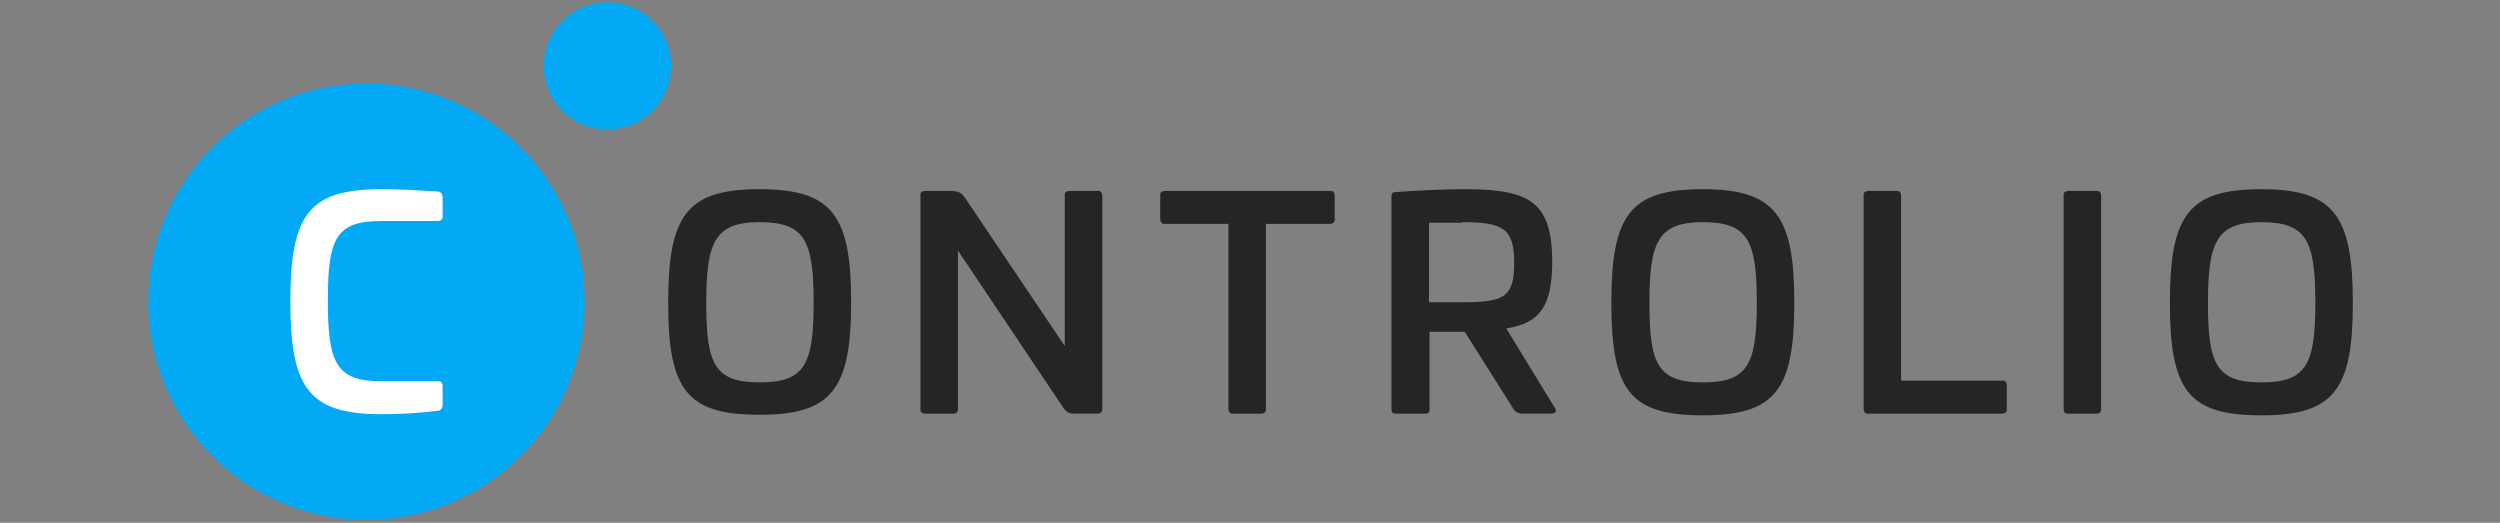
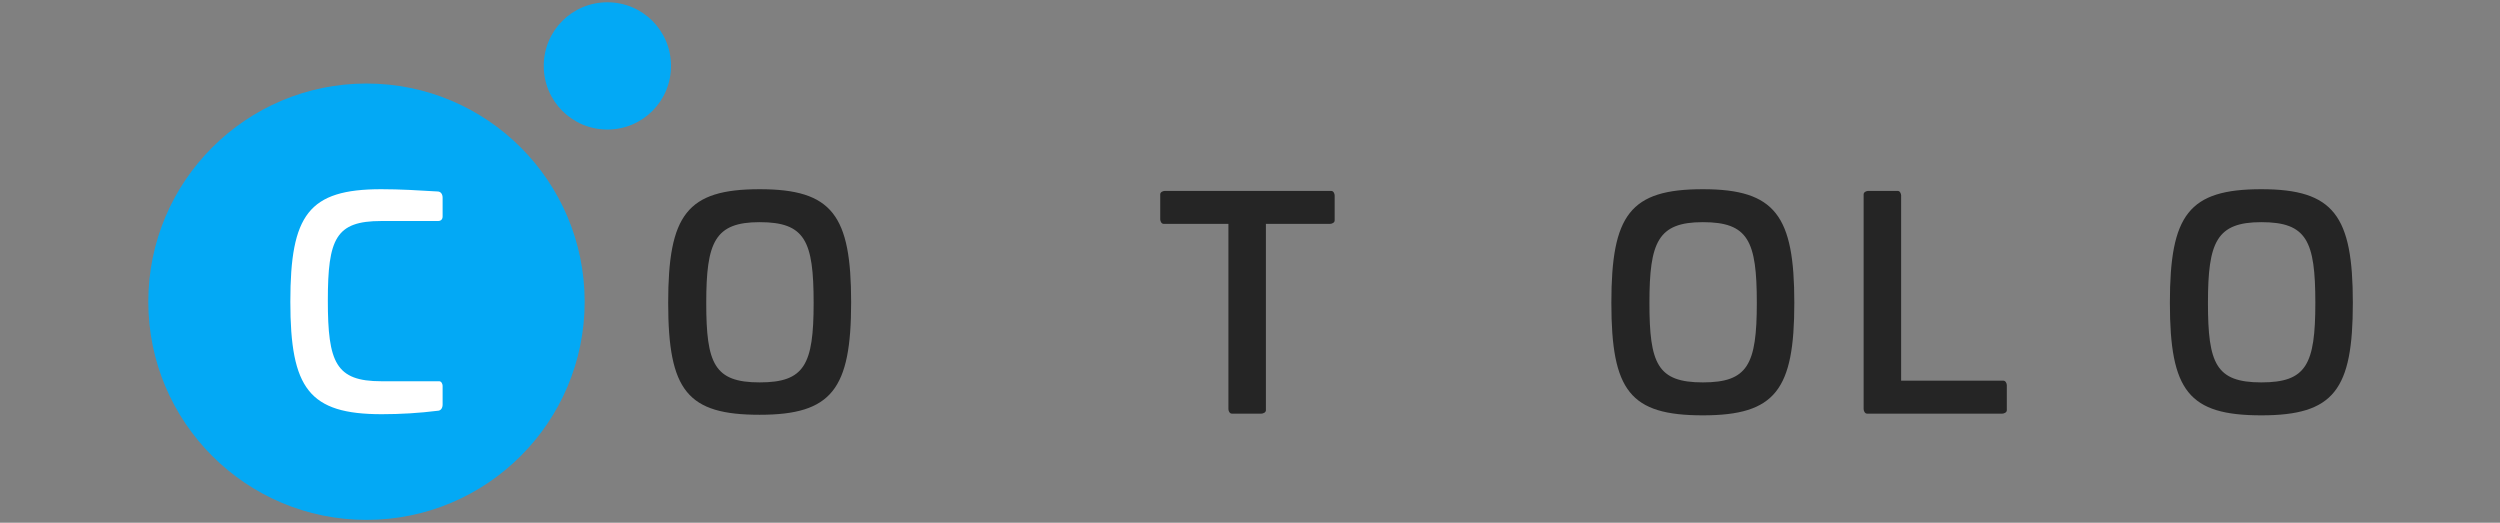
<svg xmlns="http://www.w3.org/2000/svg" version="1.1" id="svg-logo" x="0px" y="0px" viewBox="0 0 440 92" style="enable-background:new 0 0 440 92;" xml:space="preserve">
  <rect x="0" y="0" width="440" height="92" fill="#808080" stroke="none" />
  <style type="text/css">
	.st0{fill:#03A9F5;}
	.st1{fill:#FFFFFF;}
	.st2{fill:#252525;}
</style>
  <path class="st0" d="M64.5,14.7c21.2,0,38.4,17.2,38.4,38.4S85.7,91.5,64.5,91.5S26.1,74.3,26.1,53.1S43.3,14.7,64.5,14.7L64.5,14.7  z" />
  <path class="st0" d="M106.9,0.4c6.2,0,11.2,5,11.2,11.2s-5,11.2-11.2,11.2s-11.2-5-11.2-11.2S100.7,0.4,106.9,0.4L106.9,0.4z" />
  <path class="st1" d="M67.1,33.3c-12.8,0-16,4.5-16,19.8s3.3,19.8,16.1,19.8c3.3,0,6.6-0.2,9.8-0.6c0.6,0,0.9-0.5,0.9-1.1l0,0v-3.3  c0-0.3-0.2-0.8-0.6-0.8h-0.2h-10c-8,0-9.4-3.3-9.4-14.2s1.4-14,9.4-14h10c0.5,0,0.8-0.3,0.8-0.8v-3.3c0-0.6-0.3-1.1-0.9-1.1l0,0  C73.7,33.5,70.4,33.3,67.1,33.3L67.1,33.3z" />
  <path class="st2" d="M133.7,33.3c-12.8,0-16.1,4.5-16.1,20S121,73,133.7,73s16.1-4.5,16.1-19.8S146.5,33.3,133.7,33.3z M133.7,39.1  c8,0,9.5,3.3,9.5,14.2s-1.6,14-9.5,14c-8,0-9.4-3.3-9.4-14S125.8,39.1,133.7,39.1z" />
-   <path class="st2" d="M188.2,33.6c-0.3,0-0.8,0.2-0.8,0.6v0.2v26.5l-17.3-25.7c-0.8-1.2-1.1-1.6-3.1-1.6h-4.2c-0.3,0-0.8,0.2-0.8,0.6  v0.2V72c0,0.6,0.3,0.8,0.8,0.8h5c0.5,0,0.8-0.3,0.8-0.8V44.1l18.5,27.6c0.5,0.8,1.2,1.2,2.2,1.1h3.9c0.5,0,0.8-0.3,0.8-0.8V34.4  c0-0.3-0.2-0.8-0.6-0.8h-0.2C193.2,33.6,188.2,33.6,188.2,33.6z" />
  <path class="st2" d="M205,33.6c-0.3,0-0.8,0.2-0.8,0.6v0.2v4.2c0,0.3,0.2,0.8,0.6,0.8h0.2h11.2V72c0,0.3,0.2,0.8,0.6,0.8h0.2h5  c0.3,0,0.8-0.2,0.8-0.6V72V39.4h11.3c0.3,0,0.8-0.2,0.8-0.6v-0.2v-4.2c0-0.3-0.2-0.8-0.6-0.8h-0.2C234.1,33.6,205,33.6,205,33.6z" />
-   <path class="st2" d="M257.9,33.3c-3.6,0-8.1,0.2-12.2,0.5c-0.6,0-0.8,0.2-0.8,0.8V72c0,0.6,0.2,0.8,0.8,0.8h5.1  c0.6,0,0.8-0.2,0.8-0.8V58.4h6.2l8.4,13.3c0.3,0.8,1.2,1.2,2,1.1h4.8c0.8,0,1.1-0.5,0.6-1.1l-8.5-13.9c5.9-0.9,8.1-3.9,8.1-11.9  C273.1,35.6,269.3,33.3,257.9,33.3L257.9,33.3z M257.3,39.1c7.3,0,9.2,1.1,9.2,7.2s-1.9,6.9-9.2,6.9h-5.8v-14h5.8V39.1z" />
  <path class="st2" d="M299.7,33.3c-12.8,0-16.1,4.5-16.1,20s3.3,19.8,16.1,19.8c12.8,0,16.1-4.5,16.1-19.8S312.5,33.3,299.7,33.3z   M299.7,39.1c8,0,9.5,3.3,9.5,14.2s-1.6,14-9.5,14c-8,0-9.4-3.3-9.4-14S291.8,39.1,299.7,39.1z" />
  <path class="st2" d="M328.8,33.6c-0.3,0-0.8,0.2-0.8,0.6v0.2V72c0,0.3,0.2,0.8,0.6,0.8h0.2h23.6c0.3,0,0.8-0.2,0.8-0.6V72v-4.2  c0-0.3-0.2-0.8-0.6-0.8h-0.2h-17.8V34.4c0-0.3-0.2-0.8-0.6-0.8h-0.2C333.8,33.6,328.8,33.6,328.8,33.6z" />
-   <path class="st2" d="M364,33.6c-0.3,0-0.8,0.2-0.8,0.6v0.2V72c0,0.6,0.3,0.8,0.8,0.8h5c0.5,0,0.8-0.3,0.8-0.8V34.4  c0-0.3-0.2-0.8-0.6-0.8H369C369,33.6,364,33.6,364,33.6z" />
  <path class="st2" d="M398,33.3c-12.8,0-16.1,4.5-16.1,20s3.3,19.8,16.1,19.8c12.8,0,16.1-4.5,16.1-19.8S410.8,33.3,398,33.3z   M398,39.1c8,0,9.5,3.3,9.5,14.2s-1.6,14-9.5,14c-8,0-9.4-3.3-9.4-14S390.1,39.1,398,39.1z" />
</svg>